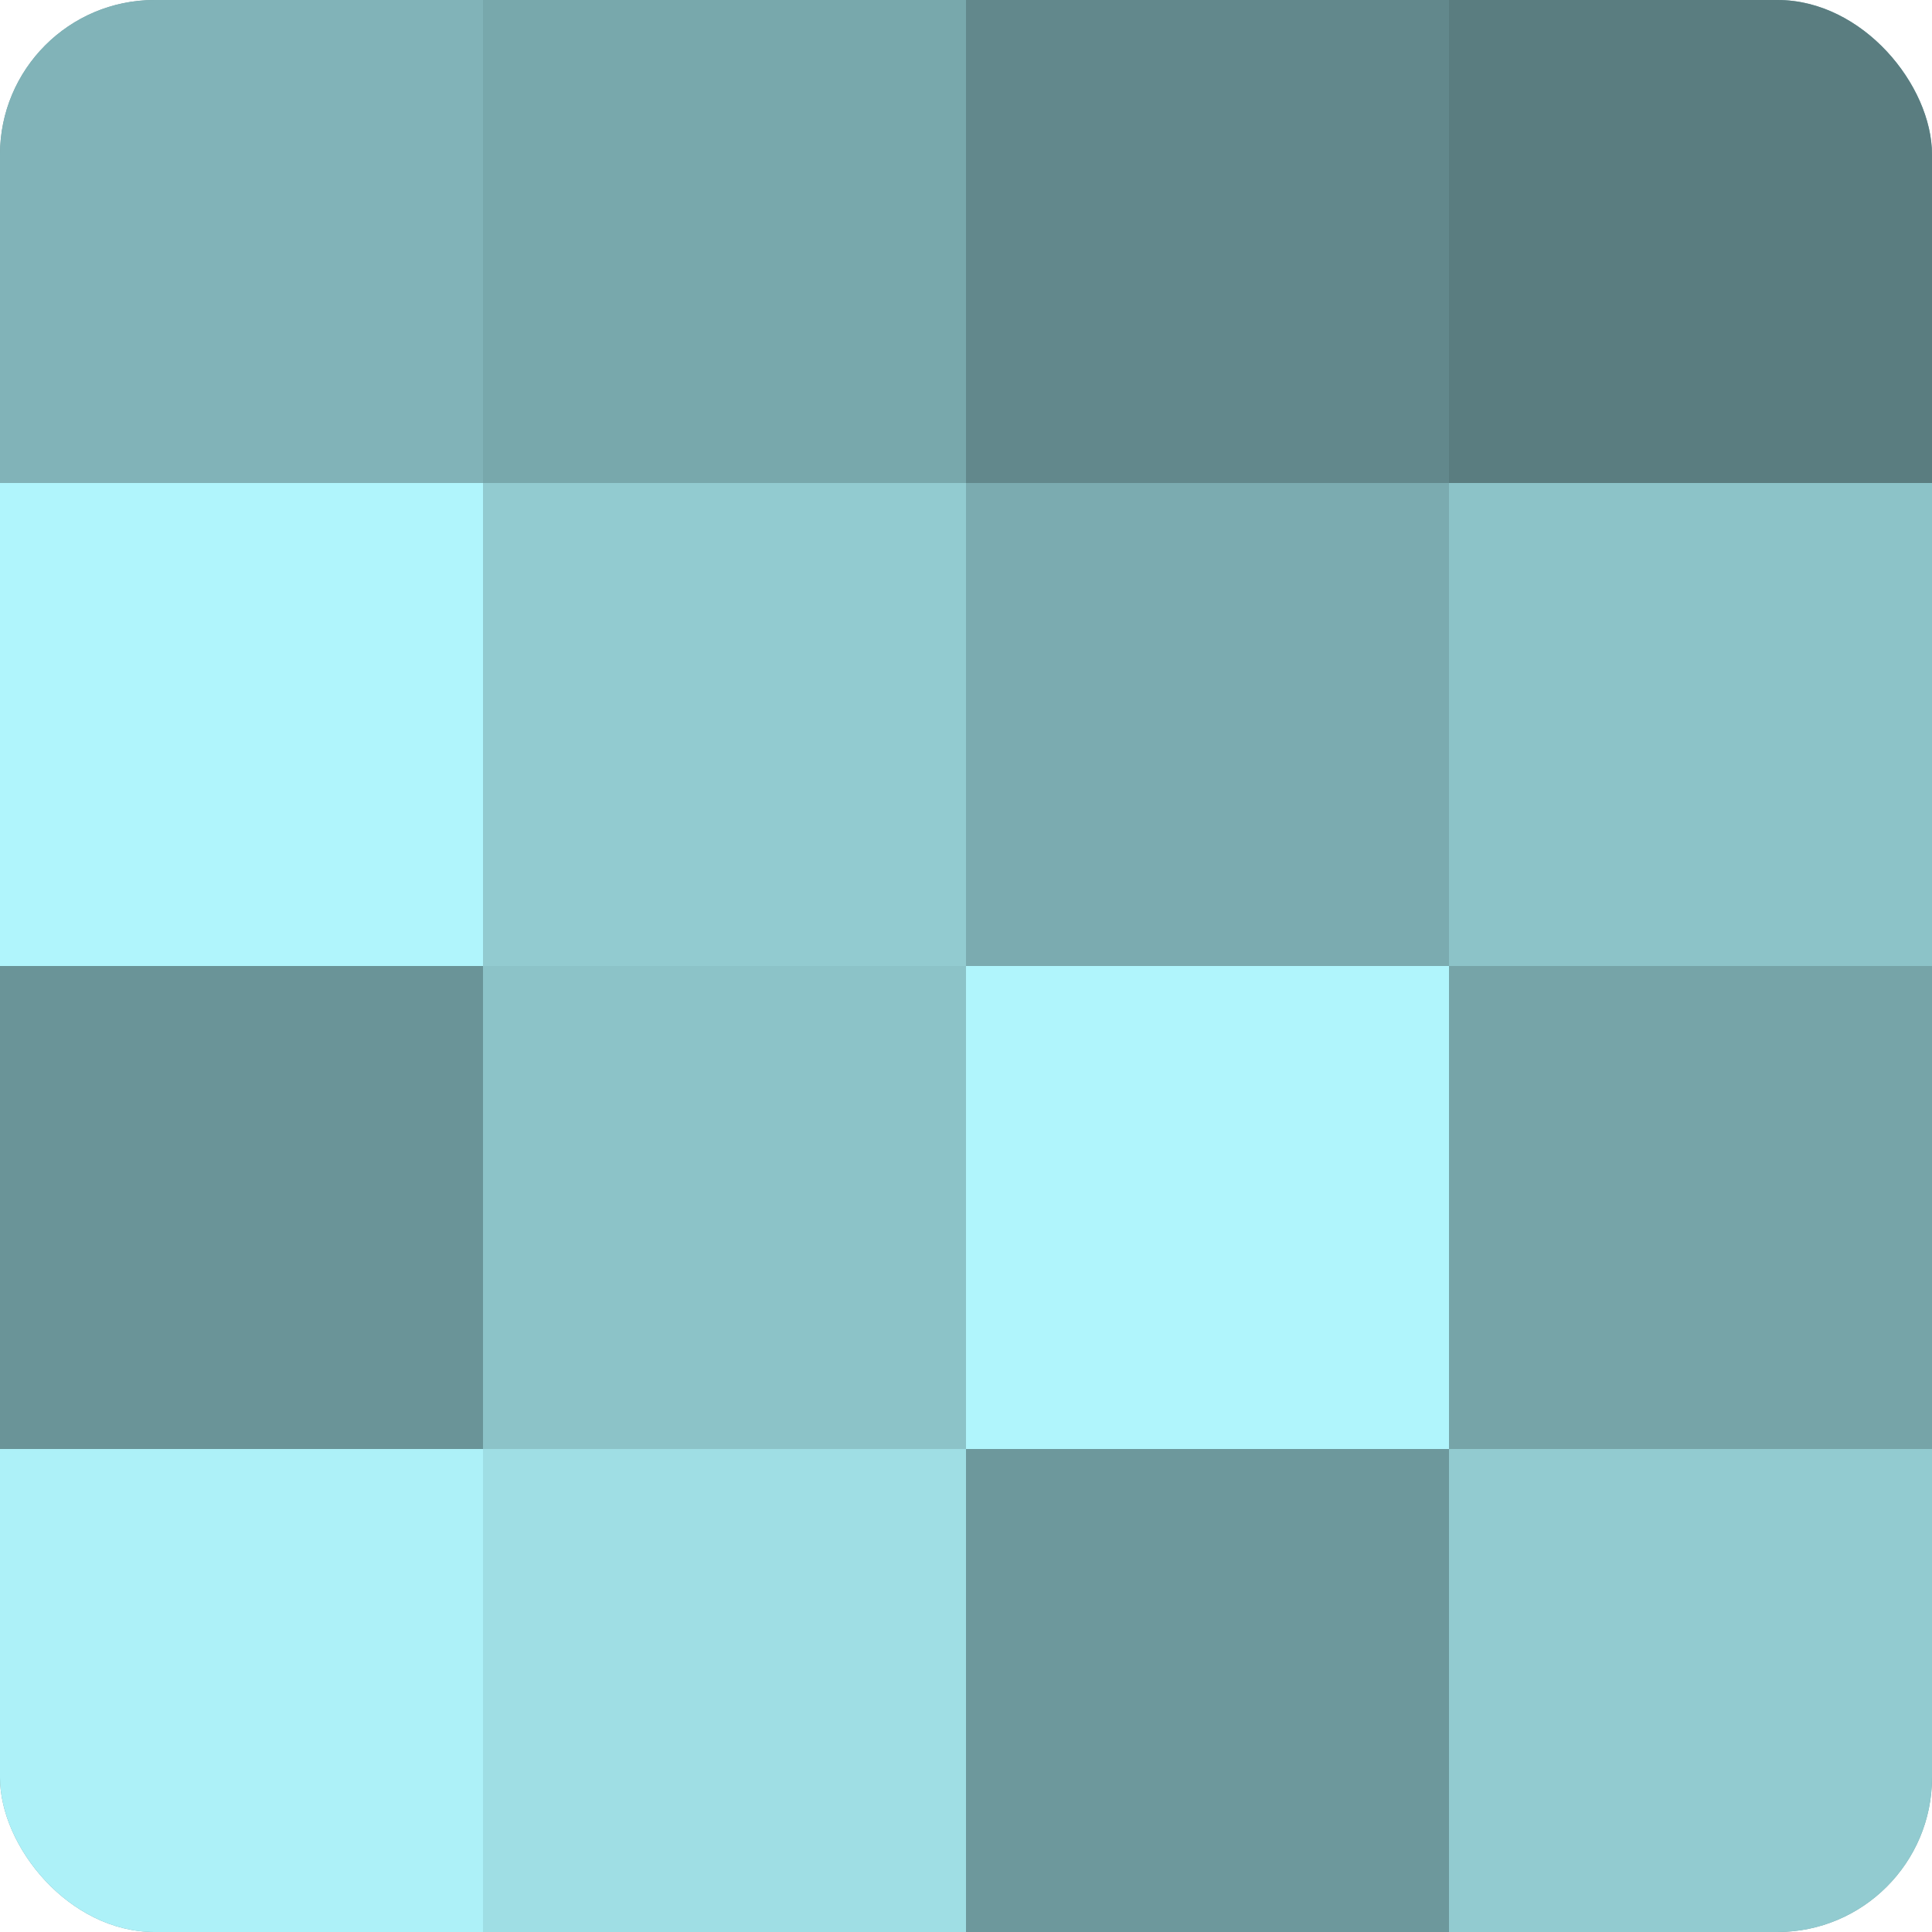
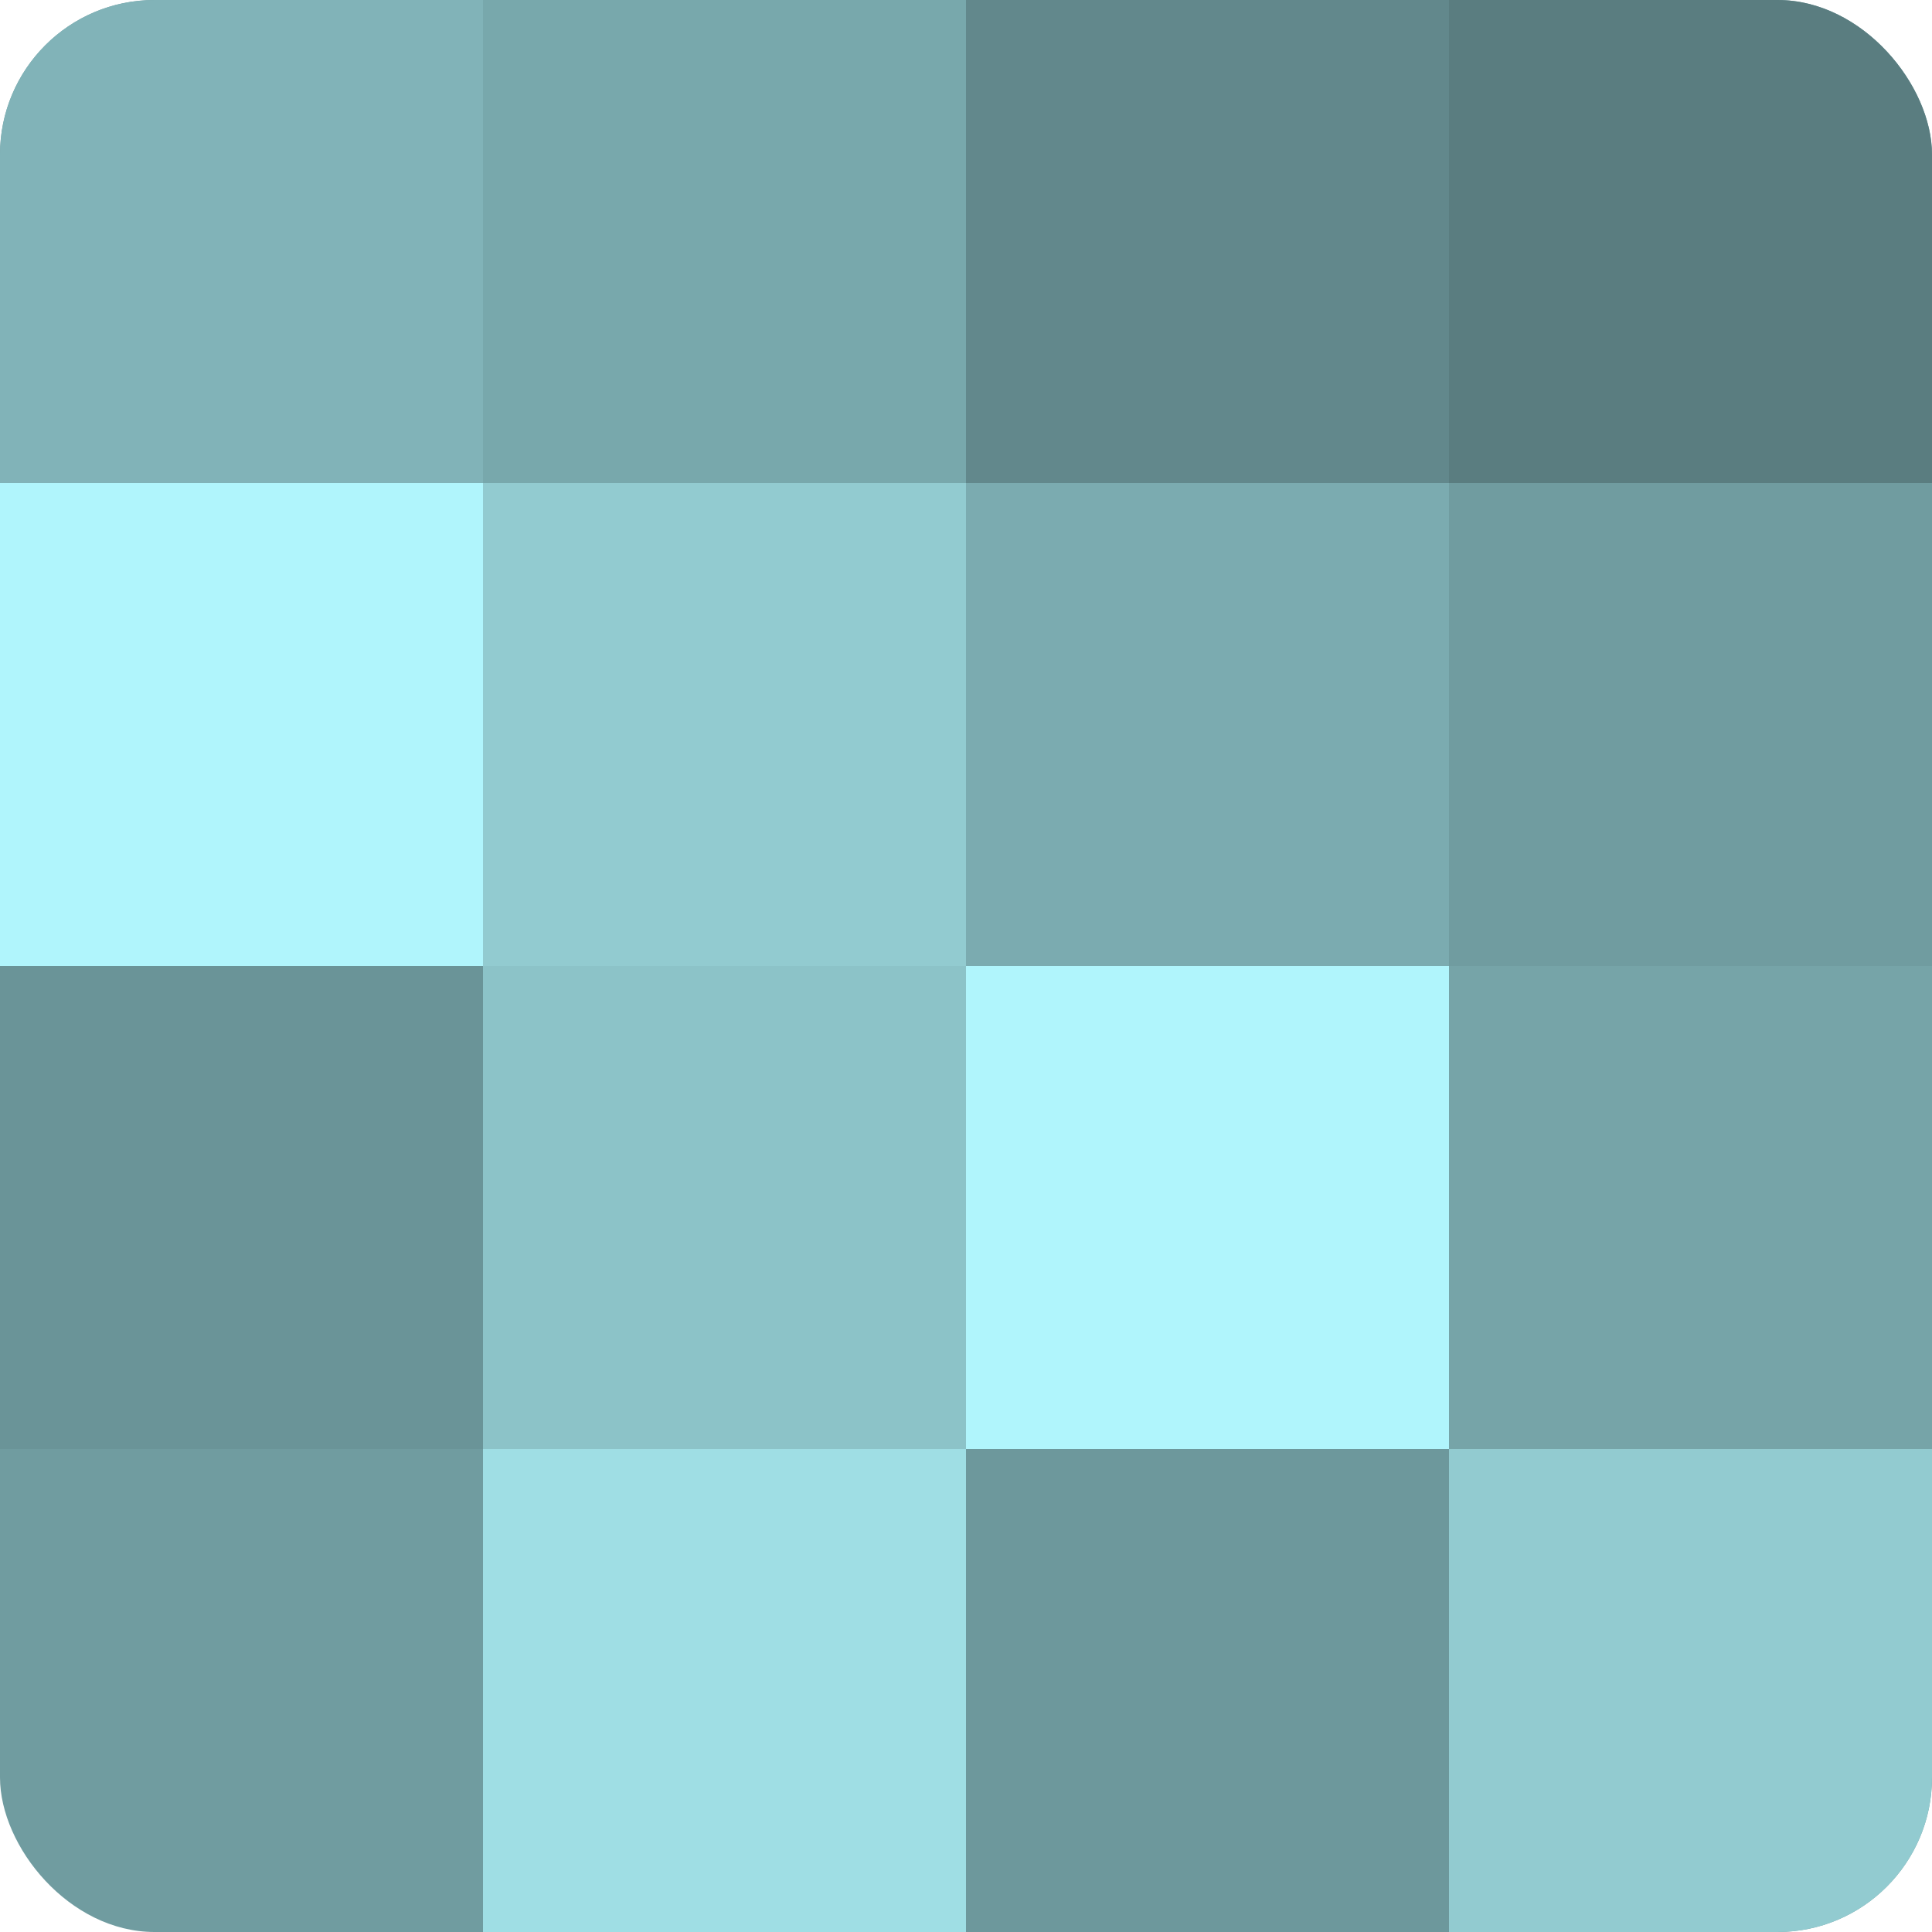
<svg xmlns="http://www.w3.org/2000/svg" width="60" height="60" viewBox="0 0 100 100" preserveAspectRatio="xMidYMid meet">
  <defs>
    <clipPath id="c" width="100" height="100">
      <rect width="100" height="100" rx="8" ry="8" />
    </clipPath>
  </defs>
  <g clip-path="url(#c)">
    <rect width="100" height="100" fill="#709ca0" />
    <rect width="25" height="25" fill="#81b3b8" />
    <rect y="25" width="25" height="25" fill="#b0f5fc" />
    <rect y="50" width="25" height="25" fill="#6a9498" />
-     <rect y="75" width="25" height="25" fill="#adf1f8" />
    <rect x="25" width="25" height="25" fill="#78a8ac" />
    <rect x="25" y="25" width="25" height="25" fill="#92cbd0" />
    <rect x="25" y="50" width="25" height="25" fill="#8cc3c8" />
    <rect x="25" y="75" width="25" height="25" fill="#9fdee4" />
    <rect x="50" width="25" height="25" fill="#62888c" />
    <rect x="50" y="25" width="25" height="25" fill="#7babb0" />
    <rect x="50" y="50" width="25" height="25" fill="#b0f5fc" />
    <rect x="50" y="75" width="25" height="25" fill="#6d989c" />
    <rect x="75" width="25" height="25" fill="#5a7d80" />
-     <rect x="75" y="25" width="25" height="25" fill="#8cc3c8" />
    <rect x="75" y="50" width="25" height="25" fill="#76a4a8" />
    <rect x="75" y="75" width="25" height="25" fill="#92cbd0" />
  </g>
</svg>